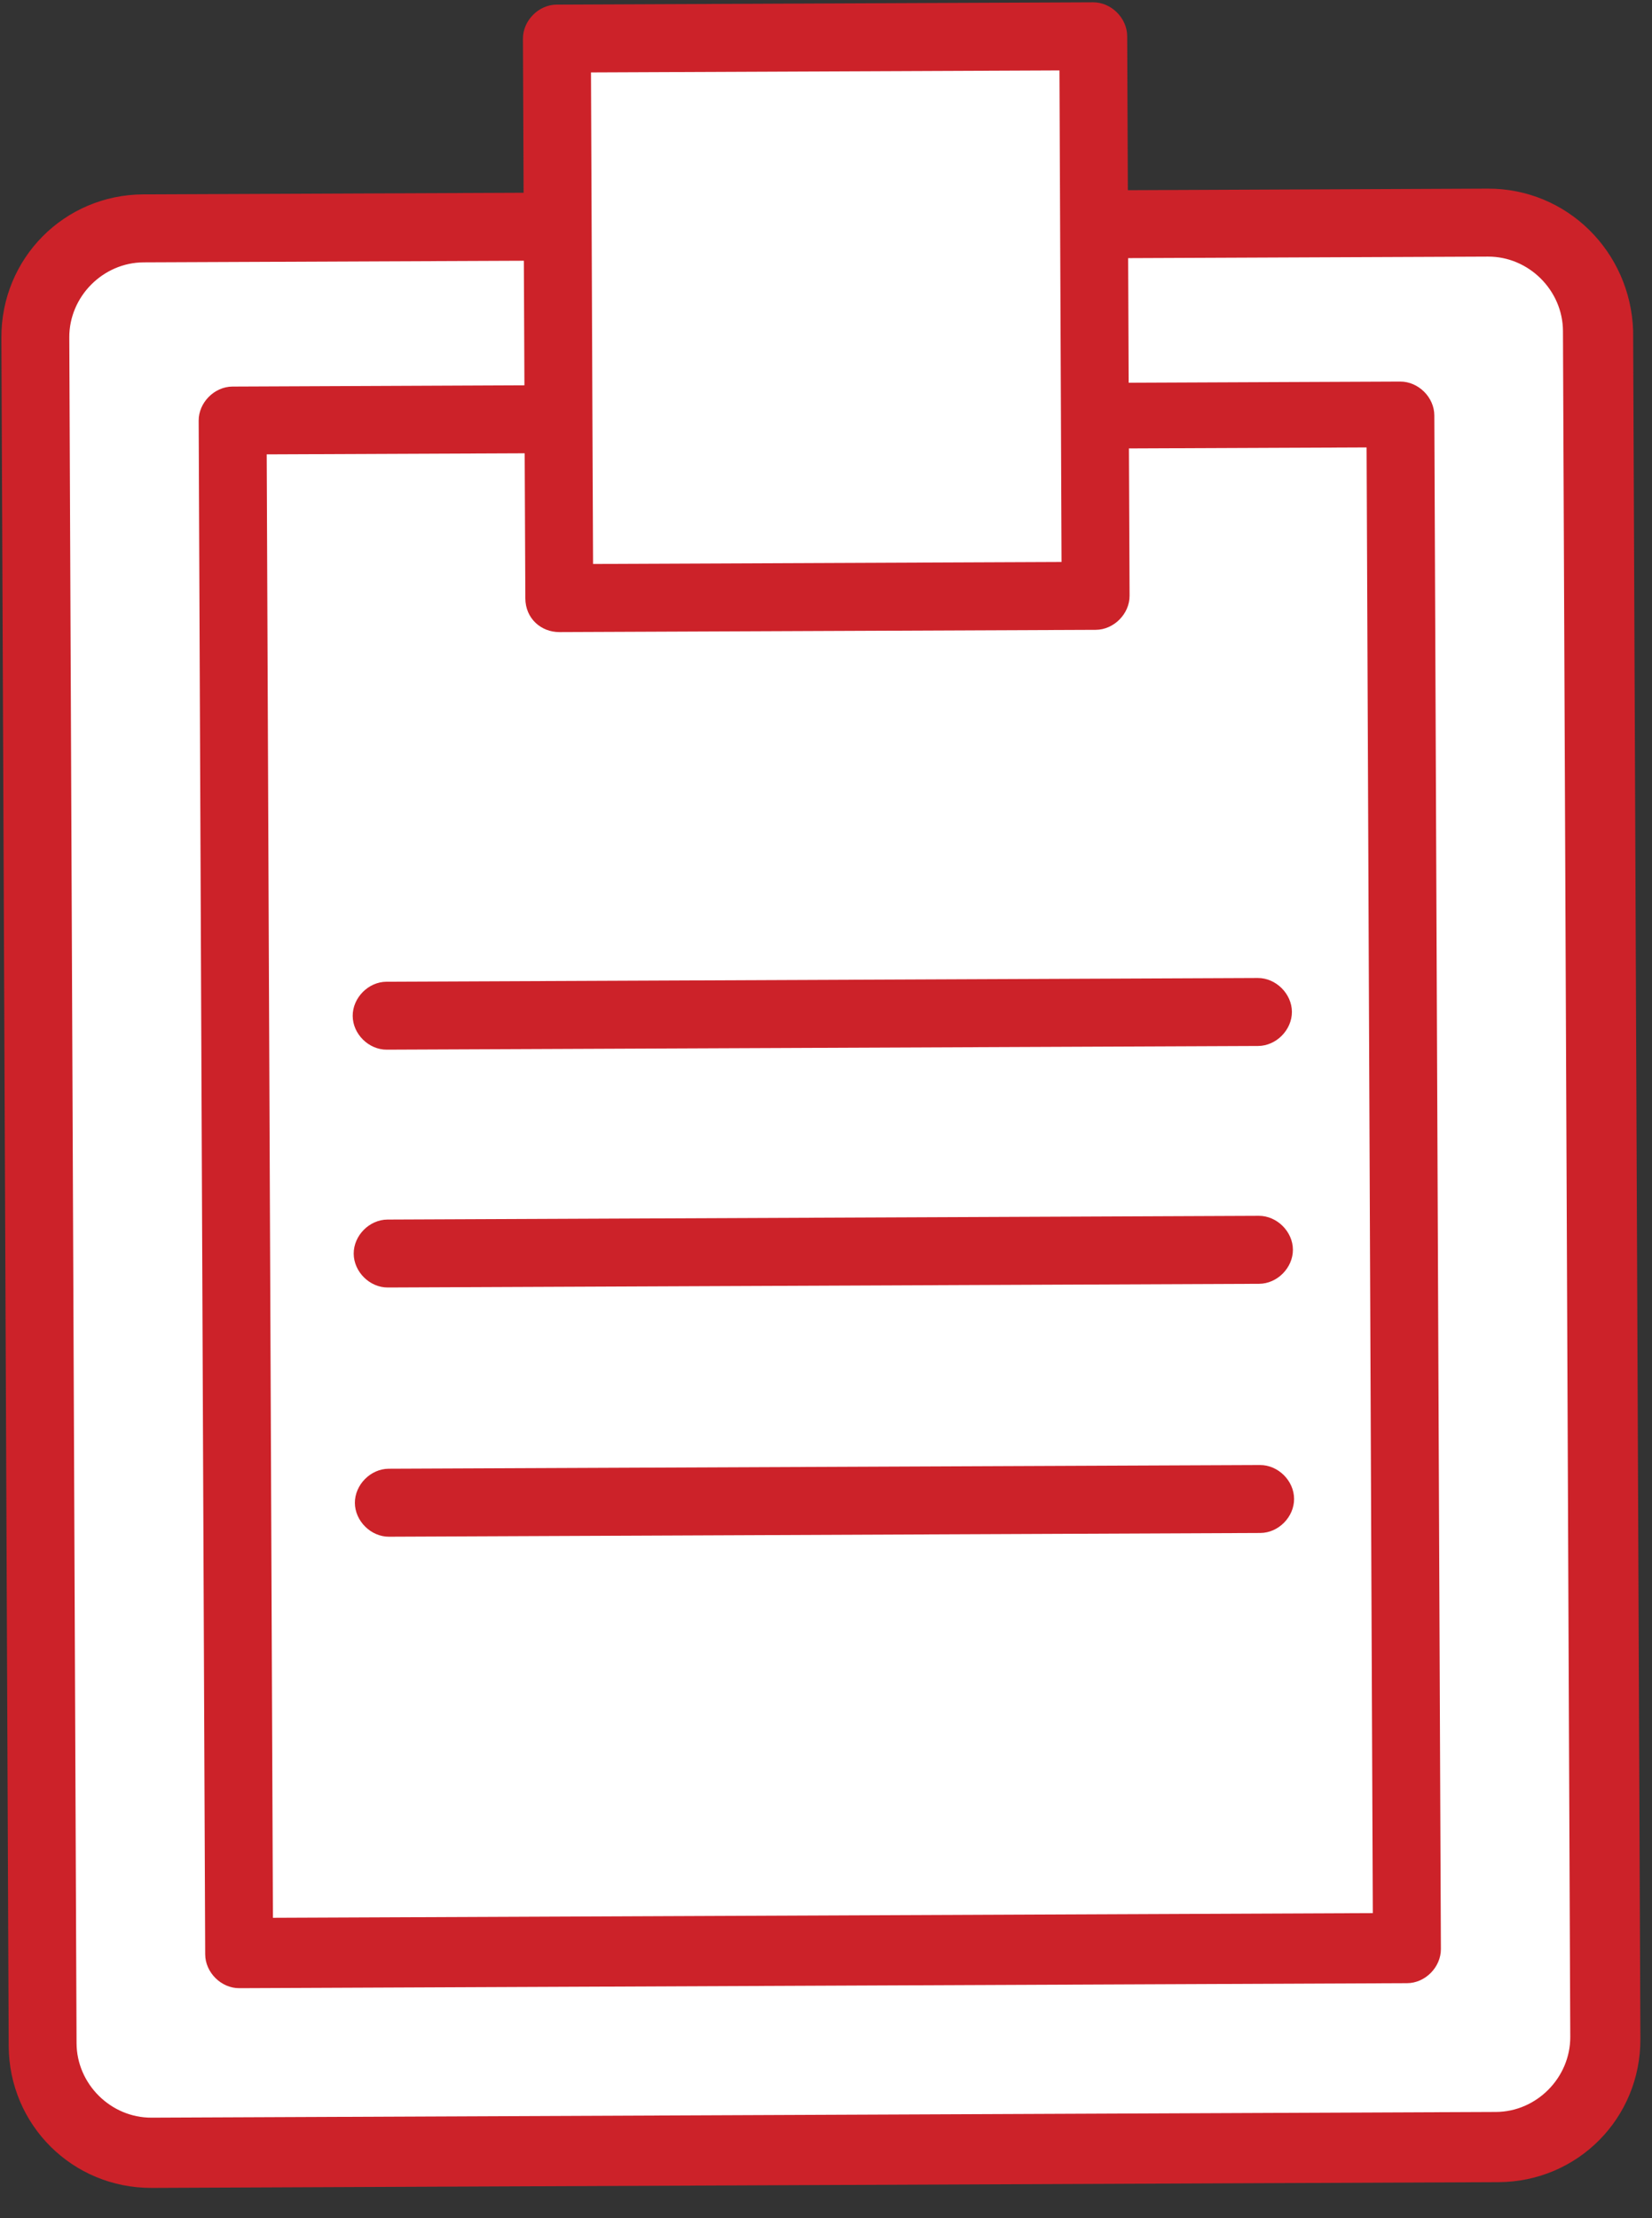
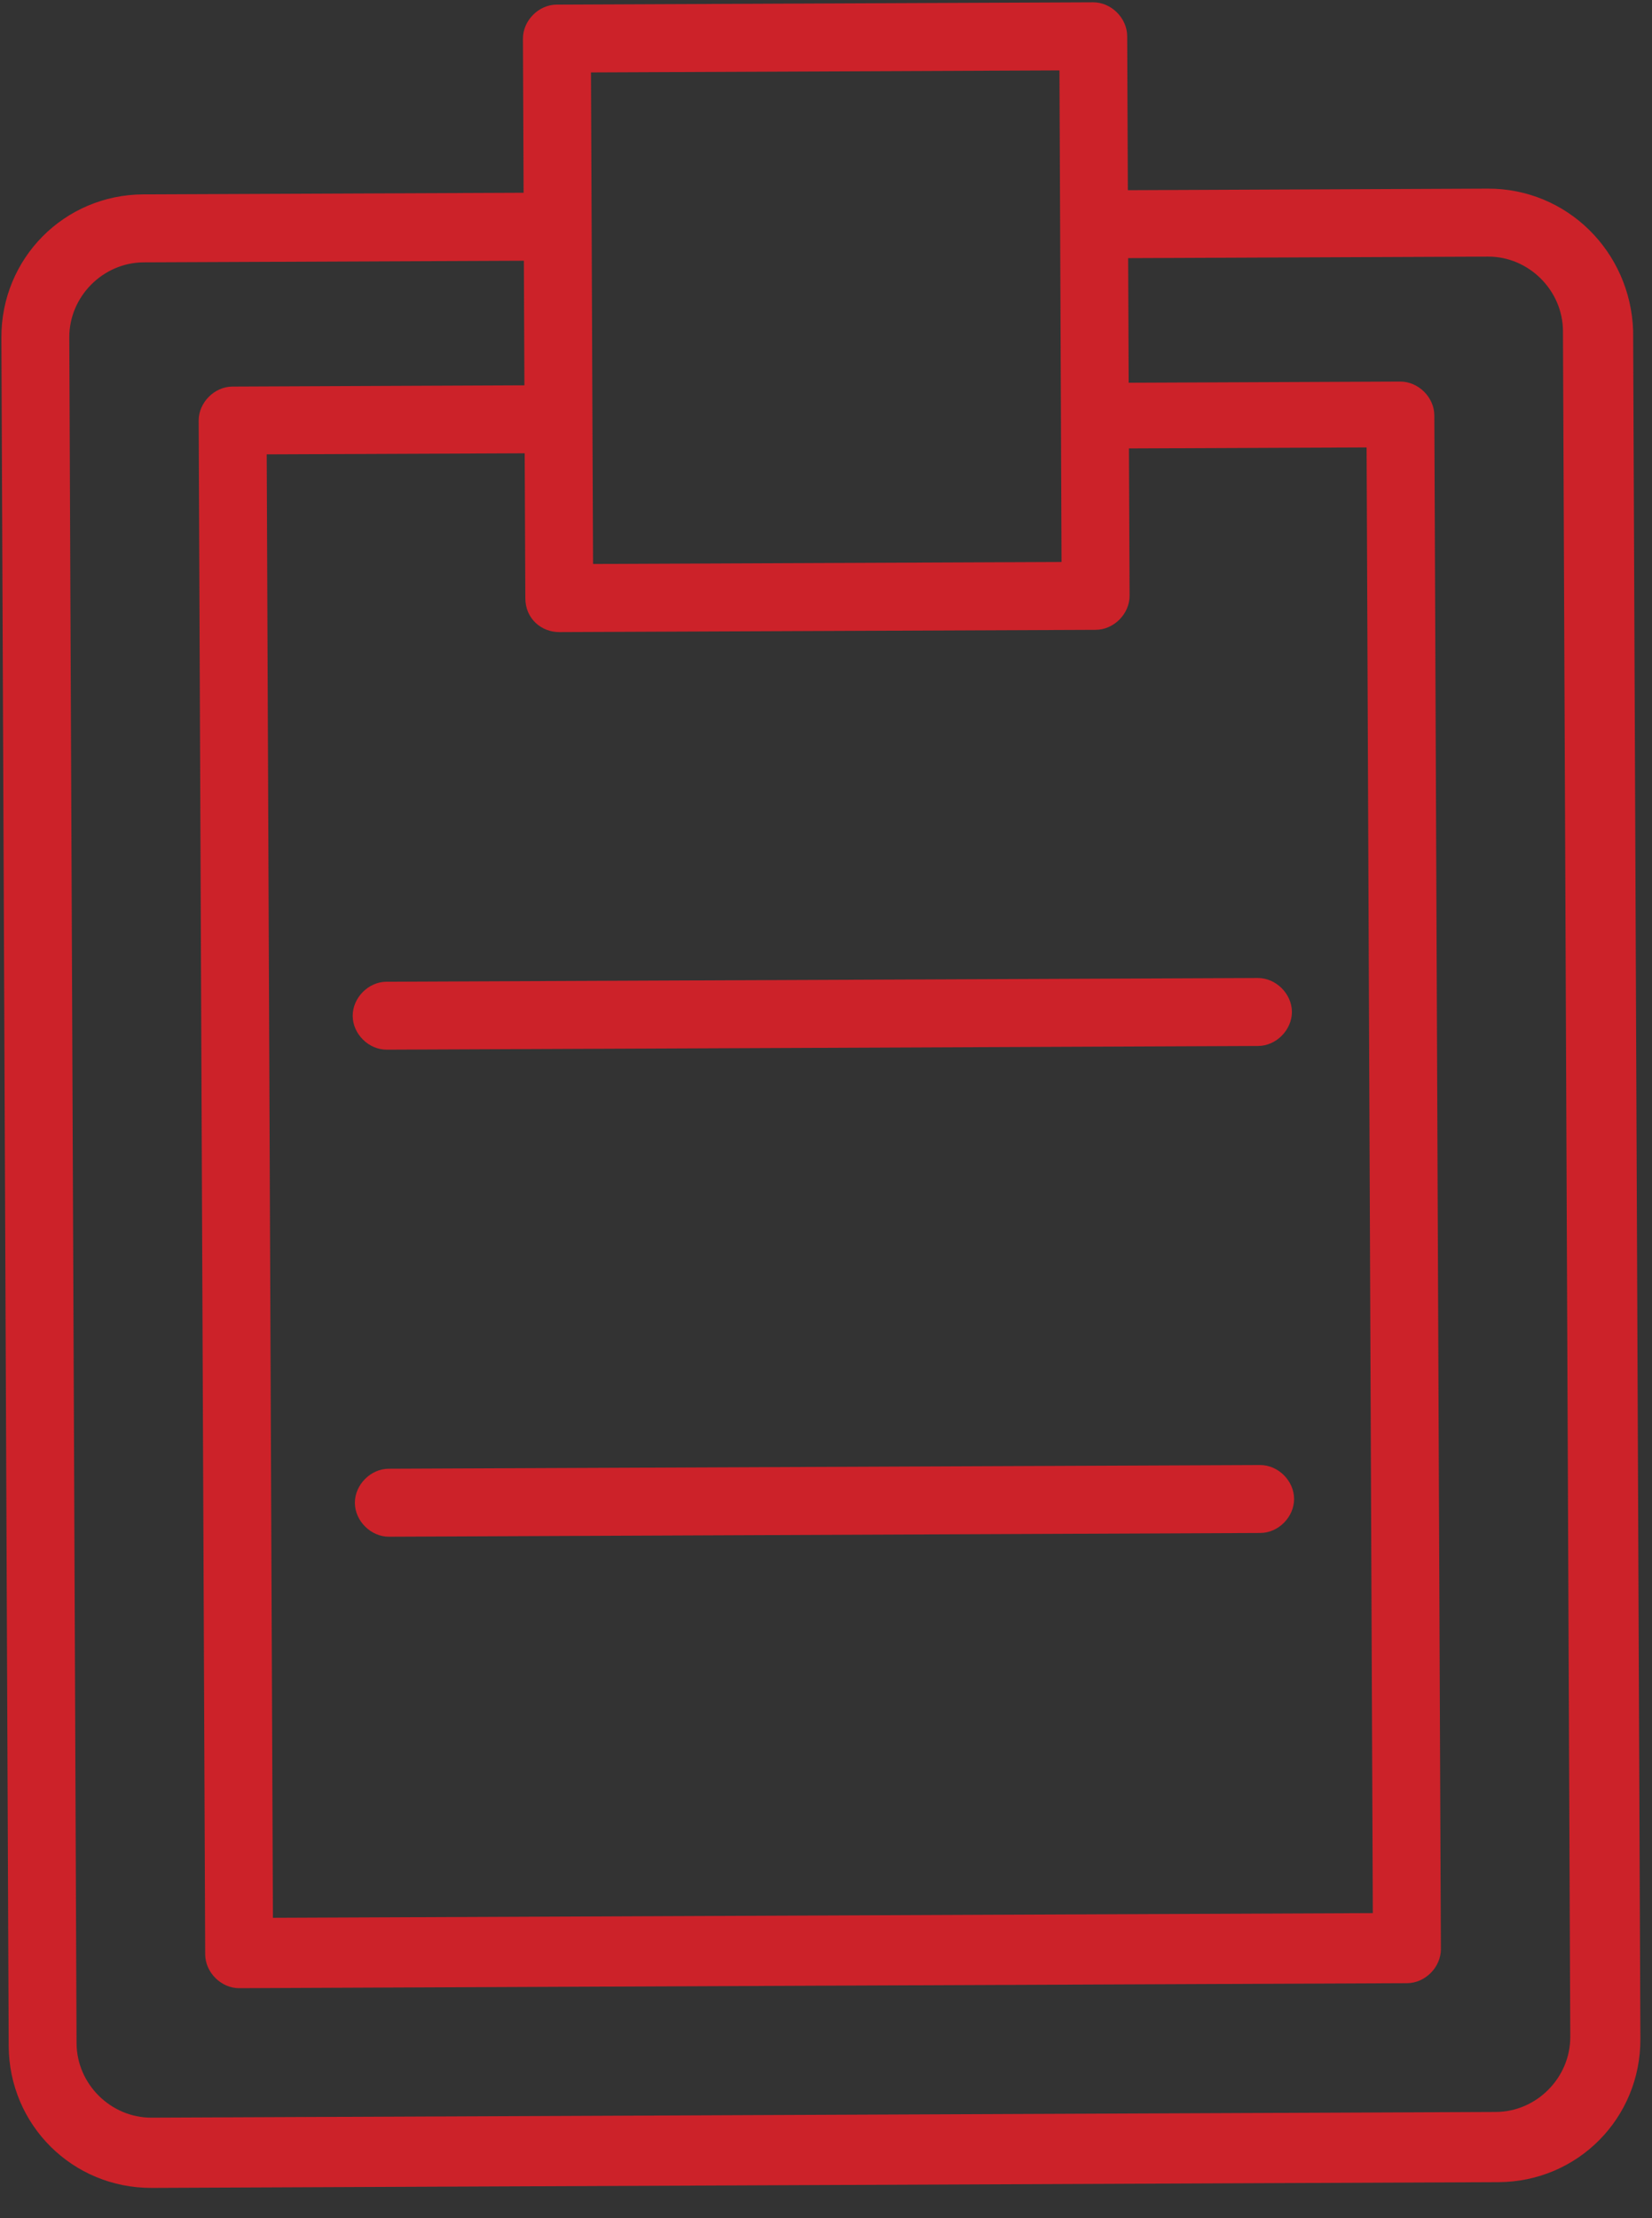
<svg xmlns="http://www.w3.org/2000/svg" width="38" height="51" viewBox="0 0 38 51" fill="none">
  <rect x="0" y="0" width="38" height="51" fill="#333333" stroke="none" />
-   <path d="M2 5.5L12.5 5L13 1L19 1L25 1L26 5L35 5L37 7L36.5 16.499L37 24.5L37 28.5L37 47.5L35 49L14 49.5L3 49.5L1 48L1 38L1 33.5L1 29L1 23L1 7.5L2 5.5Z" fill="white" />
  <path d="M34.22 4.337L25.943 4.373L25.928 0.831C25.926 0.414 25.56 0.051 25.144 0.053L12.806 0.106C12.39 0.107 12.027 0.474 12.029 0.89L12.044 4.432L3.298 4.469C1.476 4.477 0.025 5.942 0.032 7.765L0.2 47.037C0.208 48.86 1.671 50.312 3.493 50.304L34.468 50.172C36.29 50.164 37.741 48.7 37.733 46.877L37.566 7.605C37.506 5.782 36.042 4.33 34.22 4.337ZM12.868 14.533L25.205 14.481C25.622 14.479 25.985 14.113 25.983 13.696L25.968 10.31L31.435 10.287L31.578 43.986L6.278 44.094L6.135 10.447L12.069 10.422L12.084 13.755C12.085 14.224 12.451 14.535 12.868 14.533ZM24.37 1.619L24.404 9.536L24.418 12.921L13.642 12.967L13.627 9.582L13.609 5.154L13.594 1.665L24.37 1.619ZM36.12 46.831C36.123 47.769 35.346 48.554 34.409 48.558L3.486 48.689C2.549 48.693 1.765 47.916 1.761 46.978L1.594 7.758C1.59 6.82 2.368 6.036 3.305 6.032L12.05 5.995L12.063 8.859L5.347 8.888C4.931 8.89 4.568 9.256 4.57 9.672L4.72 44.934C4.722 45.351 5.088 45.714 5.504 45.712L32.366 45.597C32.782 45.596 33.145 45.23 33.144 44.813L32.993 9.551C32.992 9.135 32.626 8.772 32.209 8.773L25.962 8.8L25.95 5.935L34.227 5.9C35.164 5.896 35.948 6.674 35.952 7.612L36.12 46.831Z" fill="#CC2229" />
  <path d="M8.113 23.357C8.114 23.773 8.48 24.136 8.897 24.134L28.939 24.049C29.356 24.047 29.718 23.681 29.717 23.264C29.715 22.848 29.349 22.485 28.933 22.486L8.89 22.572C8.474 22.574 8.111 22.94 8.113 23.357Z" fill="#CC2229" />
-   <path d="M28.956 27.954L8.914 28.04C8.497 28.041 8.134 28.408 8.136 28.824C8.138 29.241 8.504 29.604 8.92 29.602L28.963 29.517C29.379 29.515 29.742 29.149 29.74 28.732C29.738 28.316 29.372 27.953 28.956 27.954Z" fill="#CC2229" />
  <path d="M28.983 33.684L8.941 33.769C8.525 33.771 8.162 34.137 8.163 34.554C8.165 34.97 8.531 35.334 8.948 35.332L28.99 35.246C29.407 35.245 29.769 34.878 29.767 34.462C29.766 34.045 29.4 33.682 28.983 33.684Z" fill="#CC2229" />
</svg>